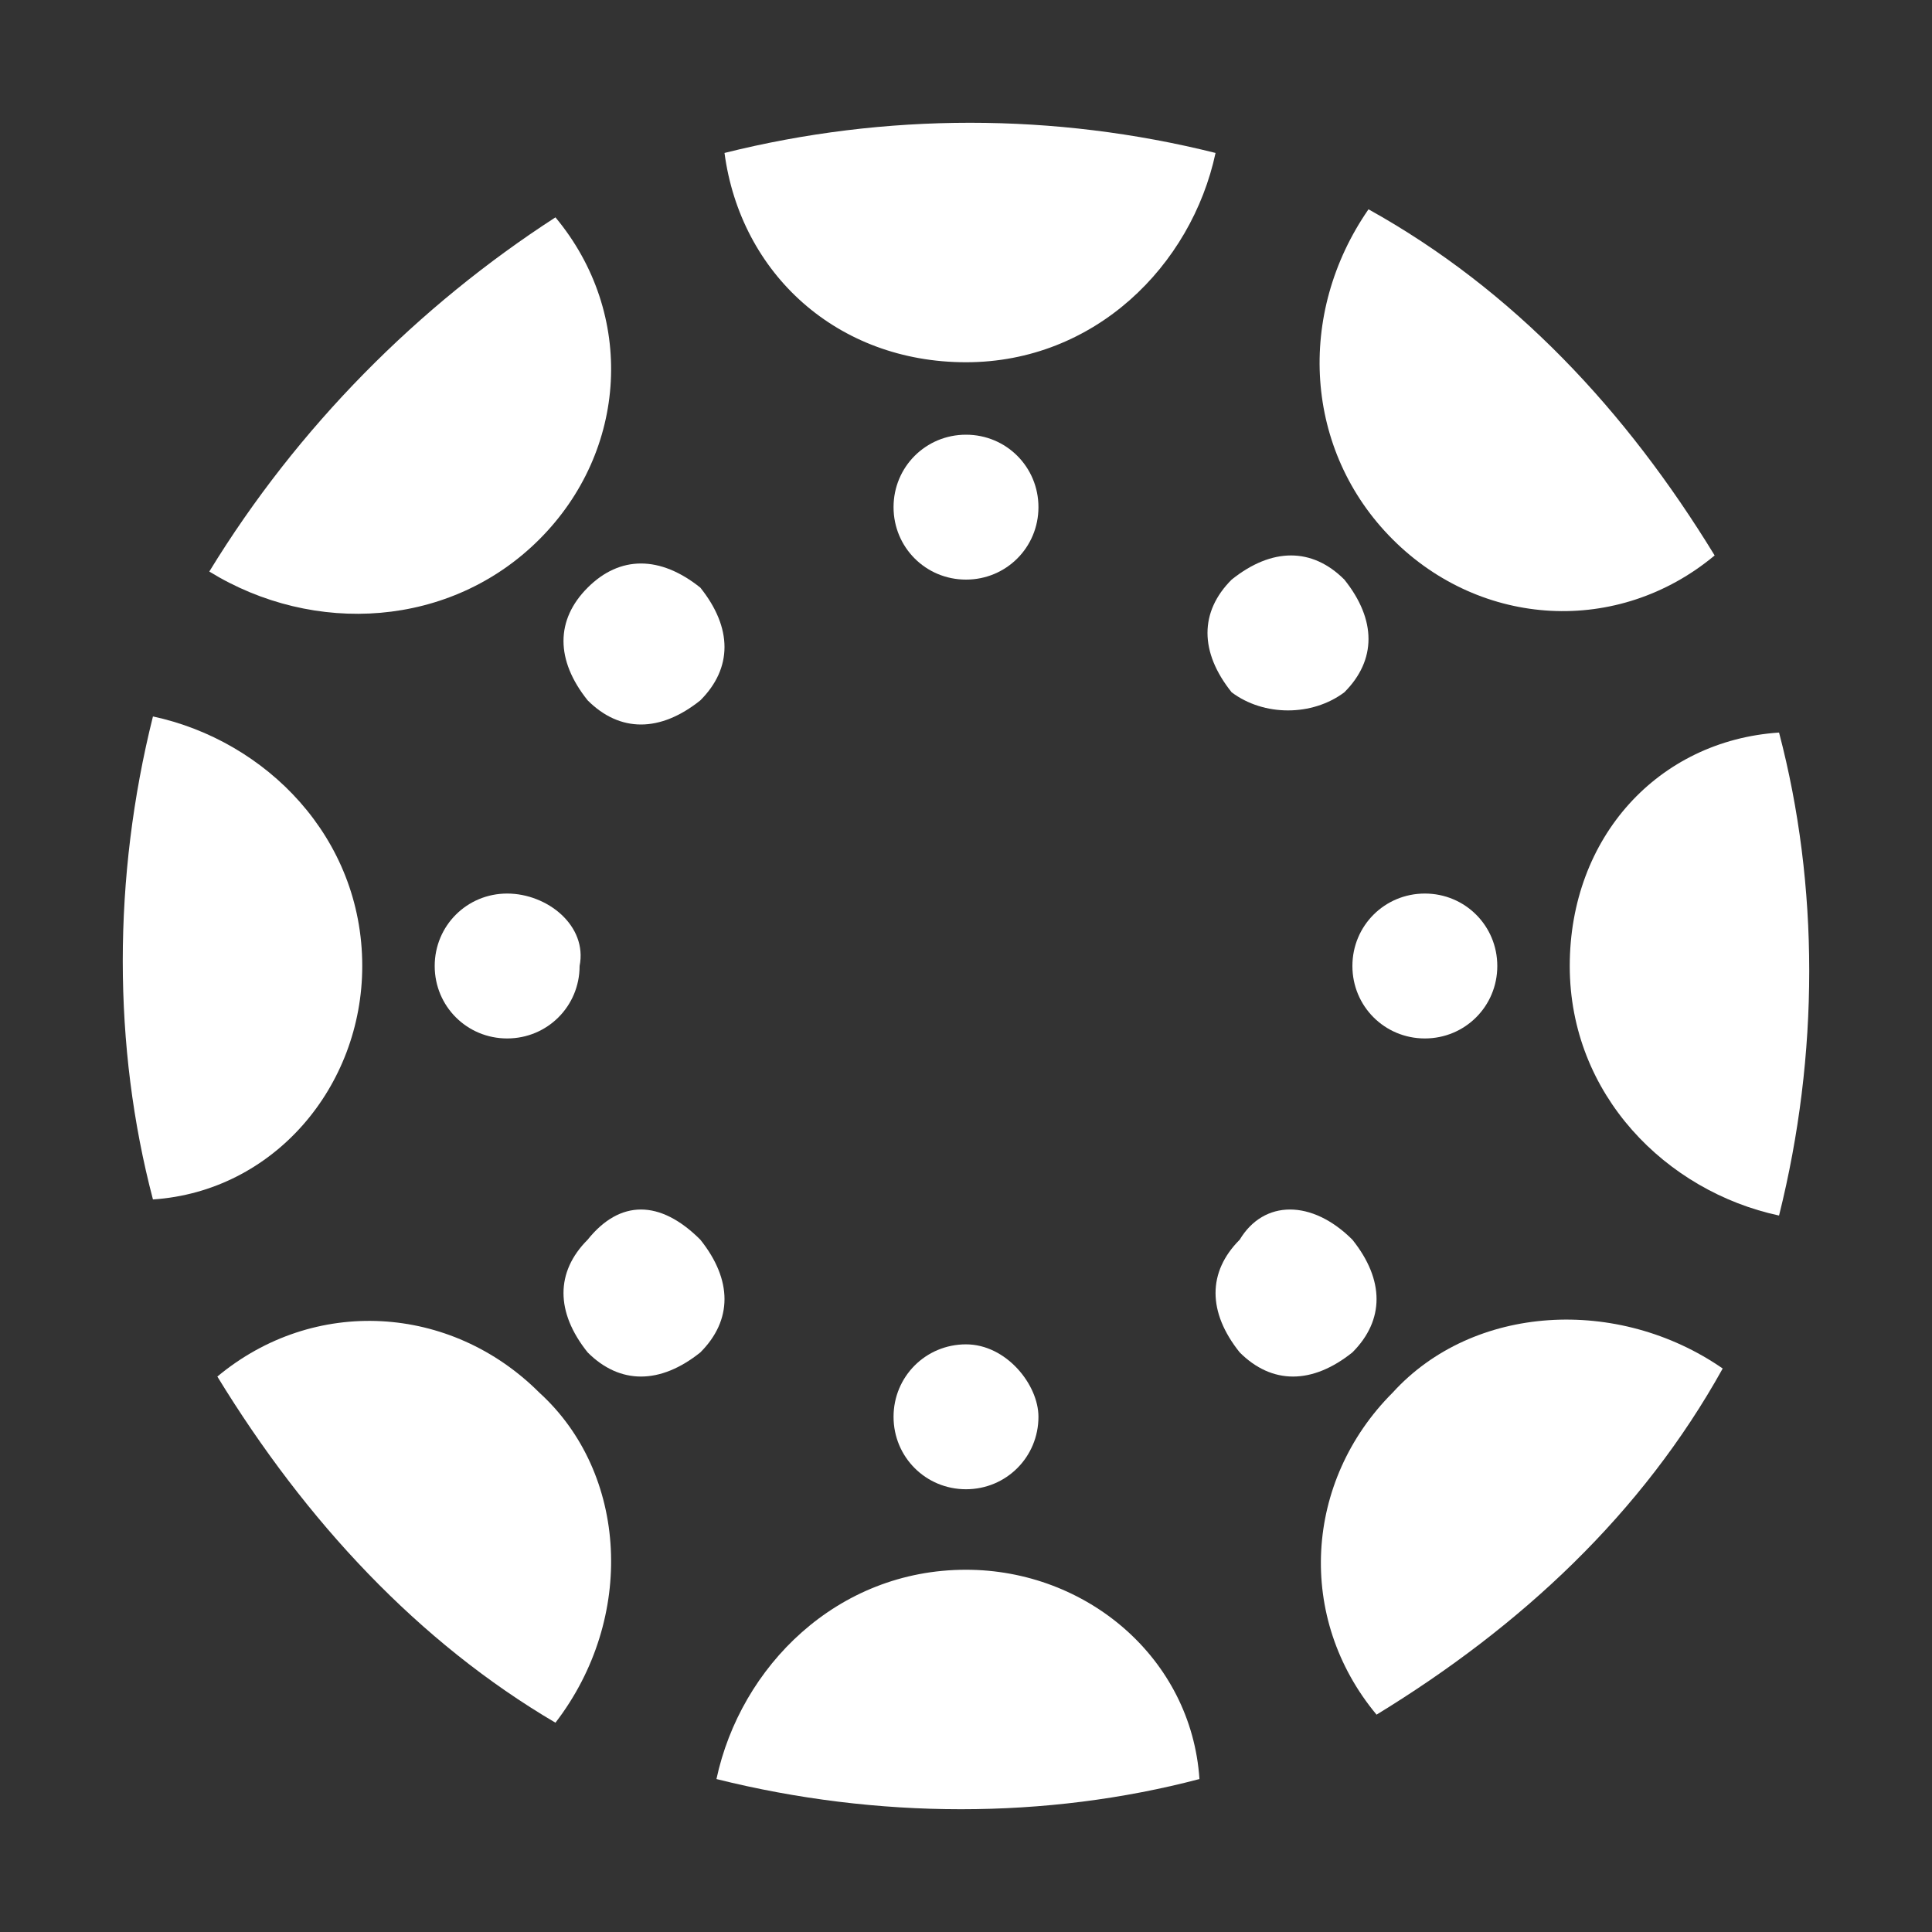
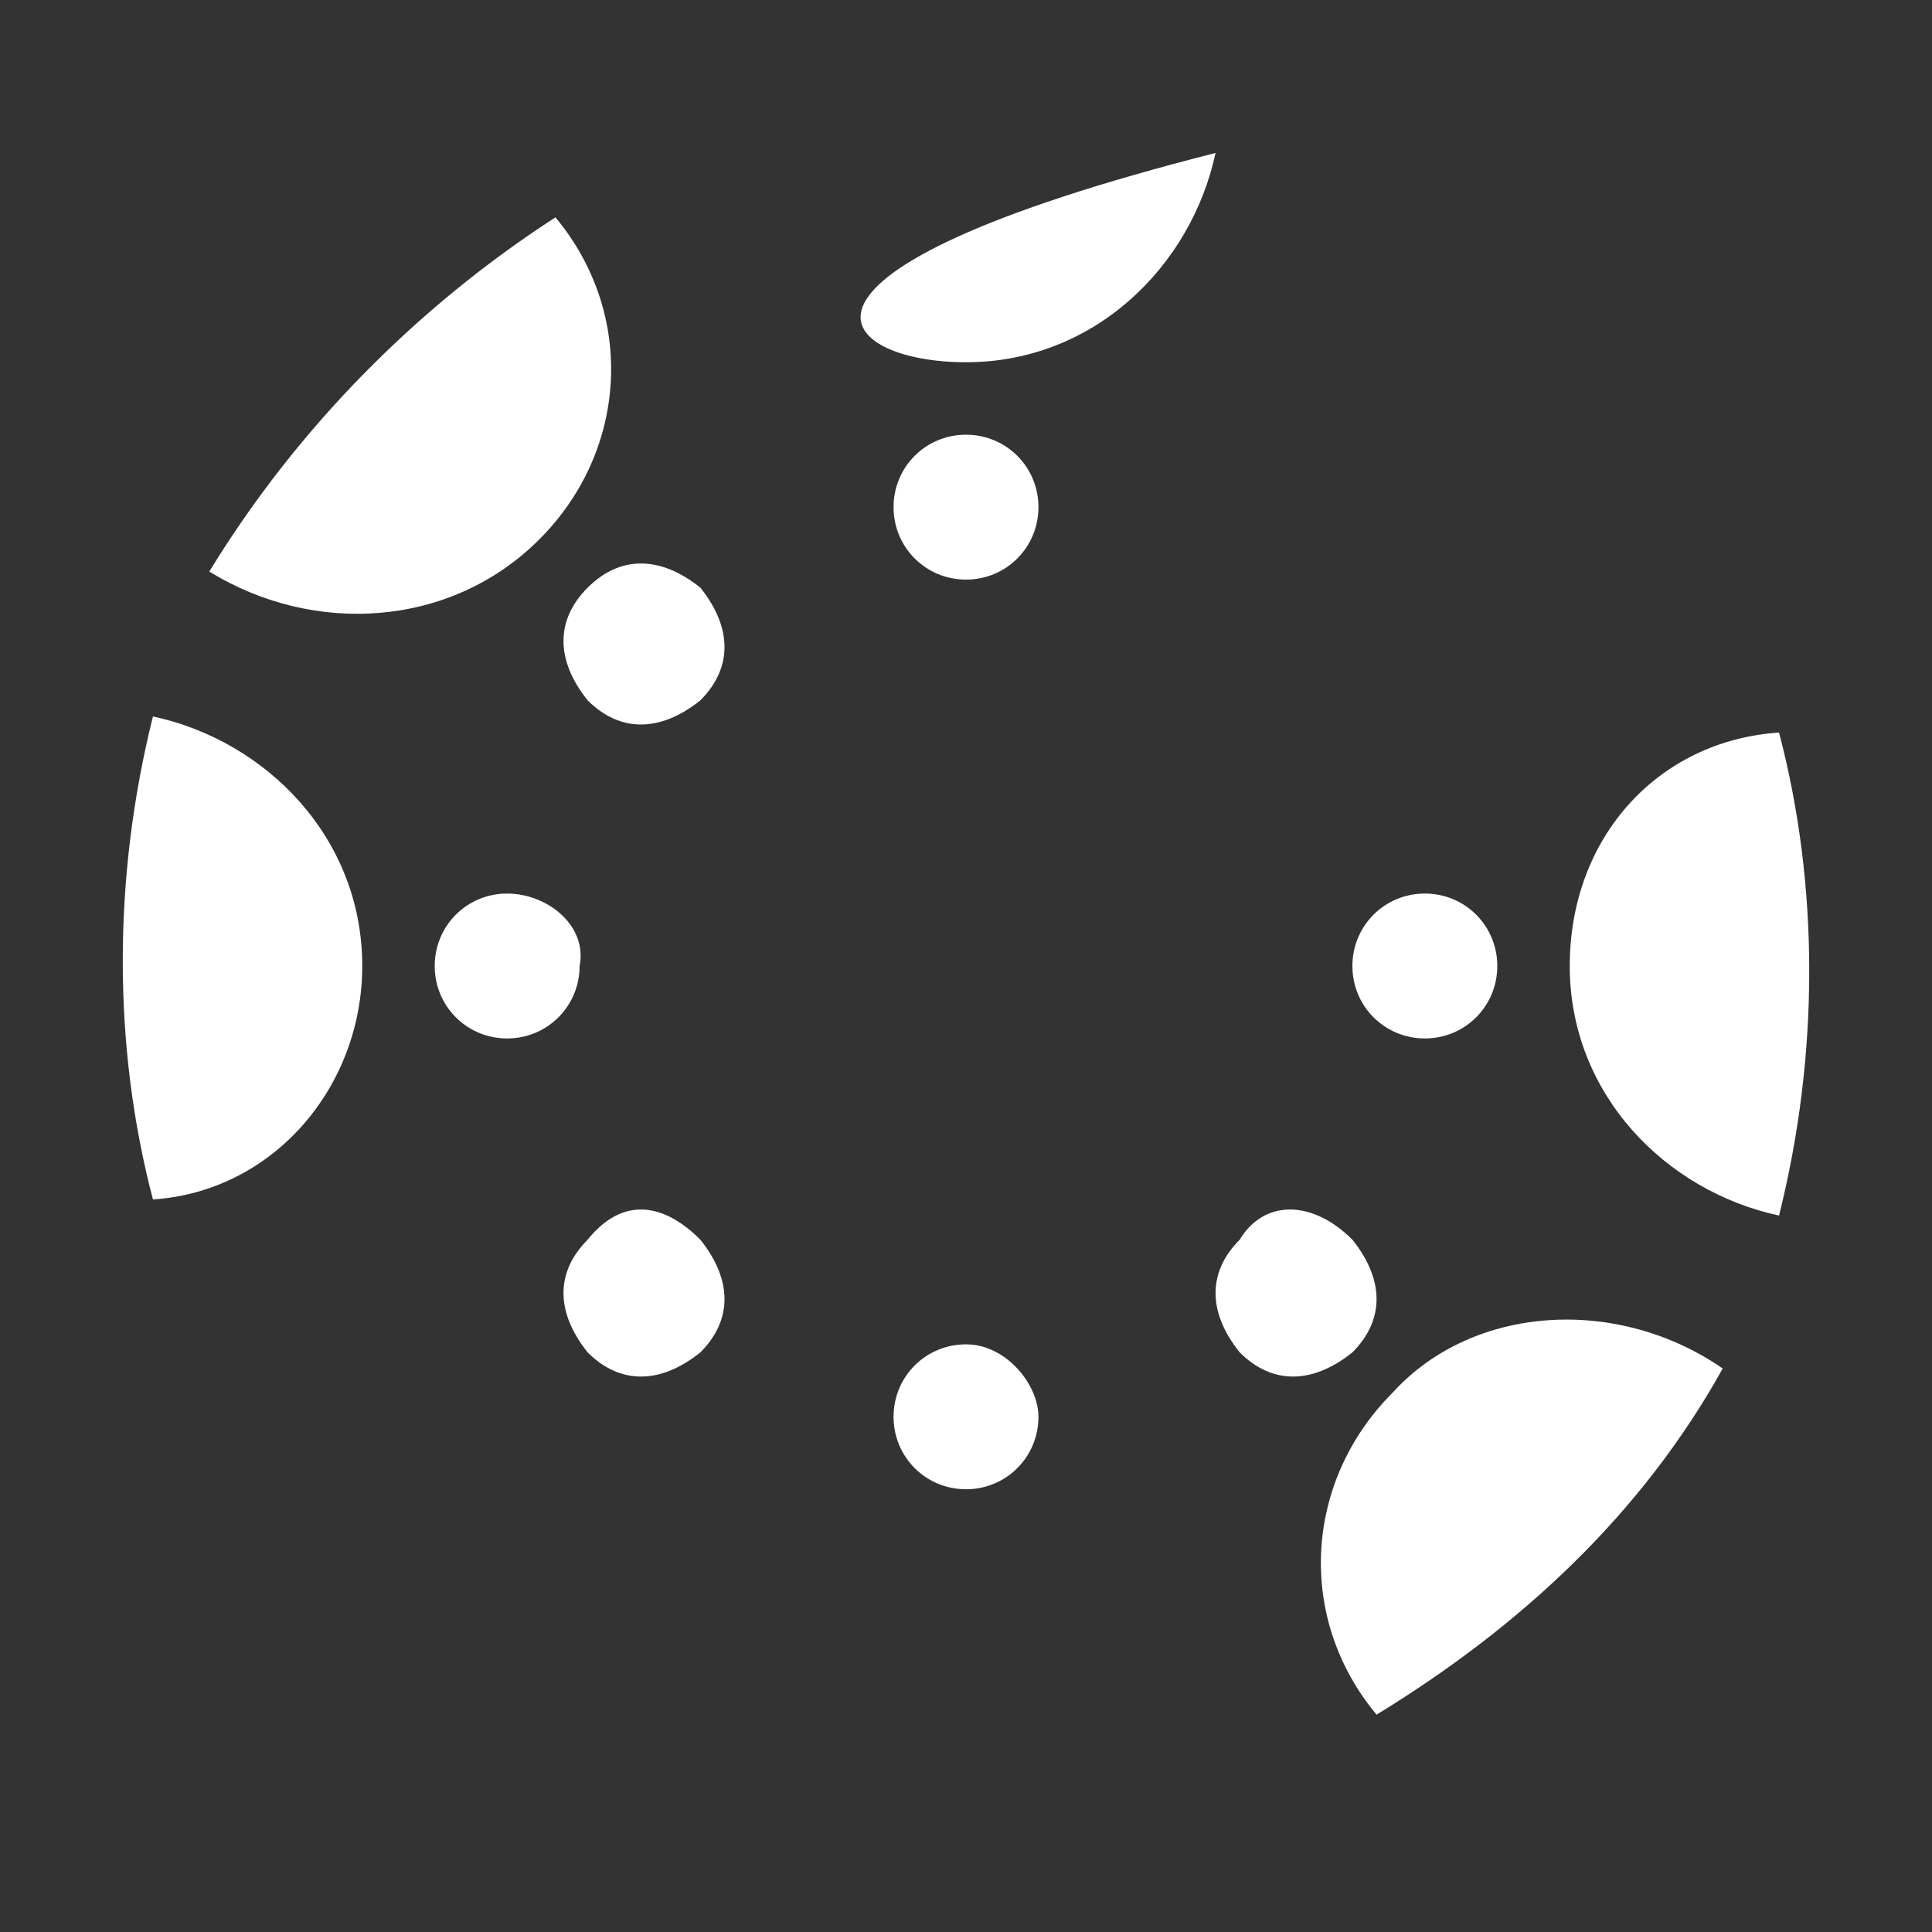
<svg xmlns="http://www.w3.org/2000/svg" version="1.1" id="Layer_1" x="0px" y="0px" viewBox="0 0 24 24" style="enable-background:new 0 0 24 24;" xml:space="preserve">
  <rect x="0" y="0" width="24" height="24" fill="#333333" stroke="none" />
  <style type="text/css">
	.st0{fill:none;}
	.st1{fill:#FFFFFF;}
</style>
  <path class="st0" d="M0,0h24v24H0V0z" />
  <g>
    <path class="st1" d="M4.5,12c0-1.6-1.2-2.8-2.6-3.1c-0.5,2-0.5,4.1,0,6C3.4,14.8,4.5,13.5,4.5,12z" />
    <path class="st1" d="M6.3,11.1c-0.5,0-0.9,0.4-0.9,0.9s0.4,0.9,0.9,0.9s0.9-0.4,0.9-0.9l0,0C7.3,11.5,6.8,11.1,6.3,11.1z" />
    <path class="st1" d="M19.5,12c0,1.6,1.2,2.8,2.6,3.1c0.5-2,0.5-4.1,0-6C20.6,9.2,19.5,10.4,19.5,12z" />
    <path class="st1" d="M17.7,11.1c-0.5,0-0.9,0.4-0.9,0.9s0.4,0.9,0.9,0.9s0.9-0.4,0.9-0.9l0,0C18.6,11.5,18.2,11.1,17.7,11.1z" />
-     <path class="st1" d="M12,19.5c-1.6,0-2.8,1.2-3.1,2.6c2,0.5,4.1,0.5,6,0C14.8,20.6,13.5,19.5,12,19.5z" />
    <path class="st1" d="M12,16.7c-0.5,0-0.9,0.4-0.9,0.9s0.4,0.9,0.9,0.9s0.9-0.4,0.9-0.9l0,0C12.9,17.2,12.5,16.7,12,16.7z" />
-     <path class="st1" d="M12,4.5c1.6,0,2.8-1.2,3.1-2.6c-2-0.5-4.1-0.5-6.1,0C9.2,3.4,10.4,4.5,12,4.5z" />
+     <path class="st1" d="M12,4.5c1.6,0,2.8-1.2,3.1-2.6C9.2,3.4,10.4,4.5,12,4.5z" />
    <path class="st1" d="M12,5.4c-0.5,0-0.9,0.4-0.9,0.9s0.4,0.9,0.9,0.9s0.9-0.4,0.9-0.9l0,0C12.9,5.8,12.5,5.4,12,5.4z" />
    <path class="st1" d="M17.3,17.3c-1.1,1.1-1.2,2.8-0.2,4c1.8-1.1,3.3-2.5,4.3-4.3C20.1,16.1,18.3,16.2,17.3,17.3z" />
    <path class="st1" d="M15.4,15.4c-0.4,0.4-0.4,0.9,0,1.4c0.4,0.4,0.9,0.4,1.4,0c0.4-0.4,0.4-0.9,0-1.4l0,0   C16.3,14.9,15.7,14.9,15.4,15.4z" />
    <path class="st1" d="M6.7,6.7c1.1-1.1,1.2-2.8,0.2-4C5.2,3.8,3.7,5.3,2.6,7.1C3.9,7.9,5.6,7.8,6.7,6.7z" />
    <path class="st1" d="M7.3,7.3c-0.4,0.4-0.4,0.9,0,1.4c0.4,0.4,0.9,0.4,1.4,0c0.4-0.4,0.4-0.9,0-1.4l0,0C8.2,6.9,7.7,6.9,7.3,7.3z" />
-     <path class="st1" d="M17.3,6.7c1.1,1.1,2.8,1.2,4,0.2c-1.1-1.8-2.5-3.3-4.3-4.3C16.1,3.9,16.2,5.6,17.3,6.7z" />
-     <path class="st1" d="M16.7,8.6c0.4-0.4,0.4-0.9,0-1.4c-0.4-0.4-0.9-0.4-1.4,0c-0.4,0.4-0.4,0.9,0,1.4l0,0   C15.7,8.9,16.3,8.9,16.7,8.6z" />
-     <path class="st1" d="M6.7,17.3c-1.1-1.1-2.8-1.2-4-0.2c1.1,1.8,2.5,3.3,4.2,4.3C7.9,20.1,7.8,18.3,6.7,17.3z" />
    <path class="st1" d="M7.3,15.4c-0.4,0.4-0.4,0.9,0,1.4c0.4,0.4,0.9,0.4,1.4,0c0.4-0.4,0.4-0.9,0-1.4l0,0   C8.2,14.9,7.7,14.9,7.3,15.4z" />
  </g>
</svg>